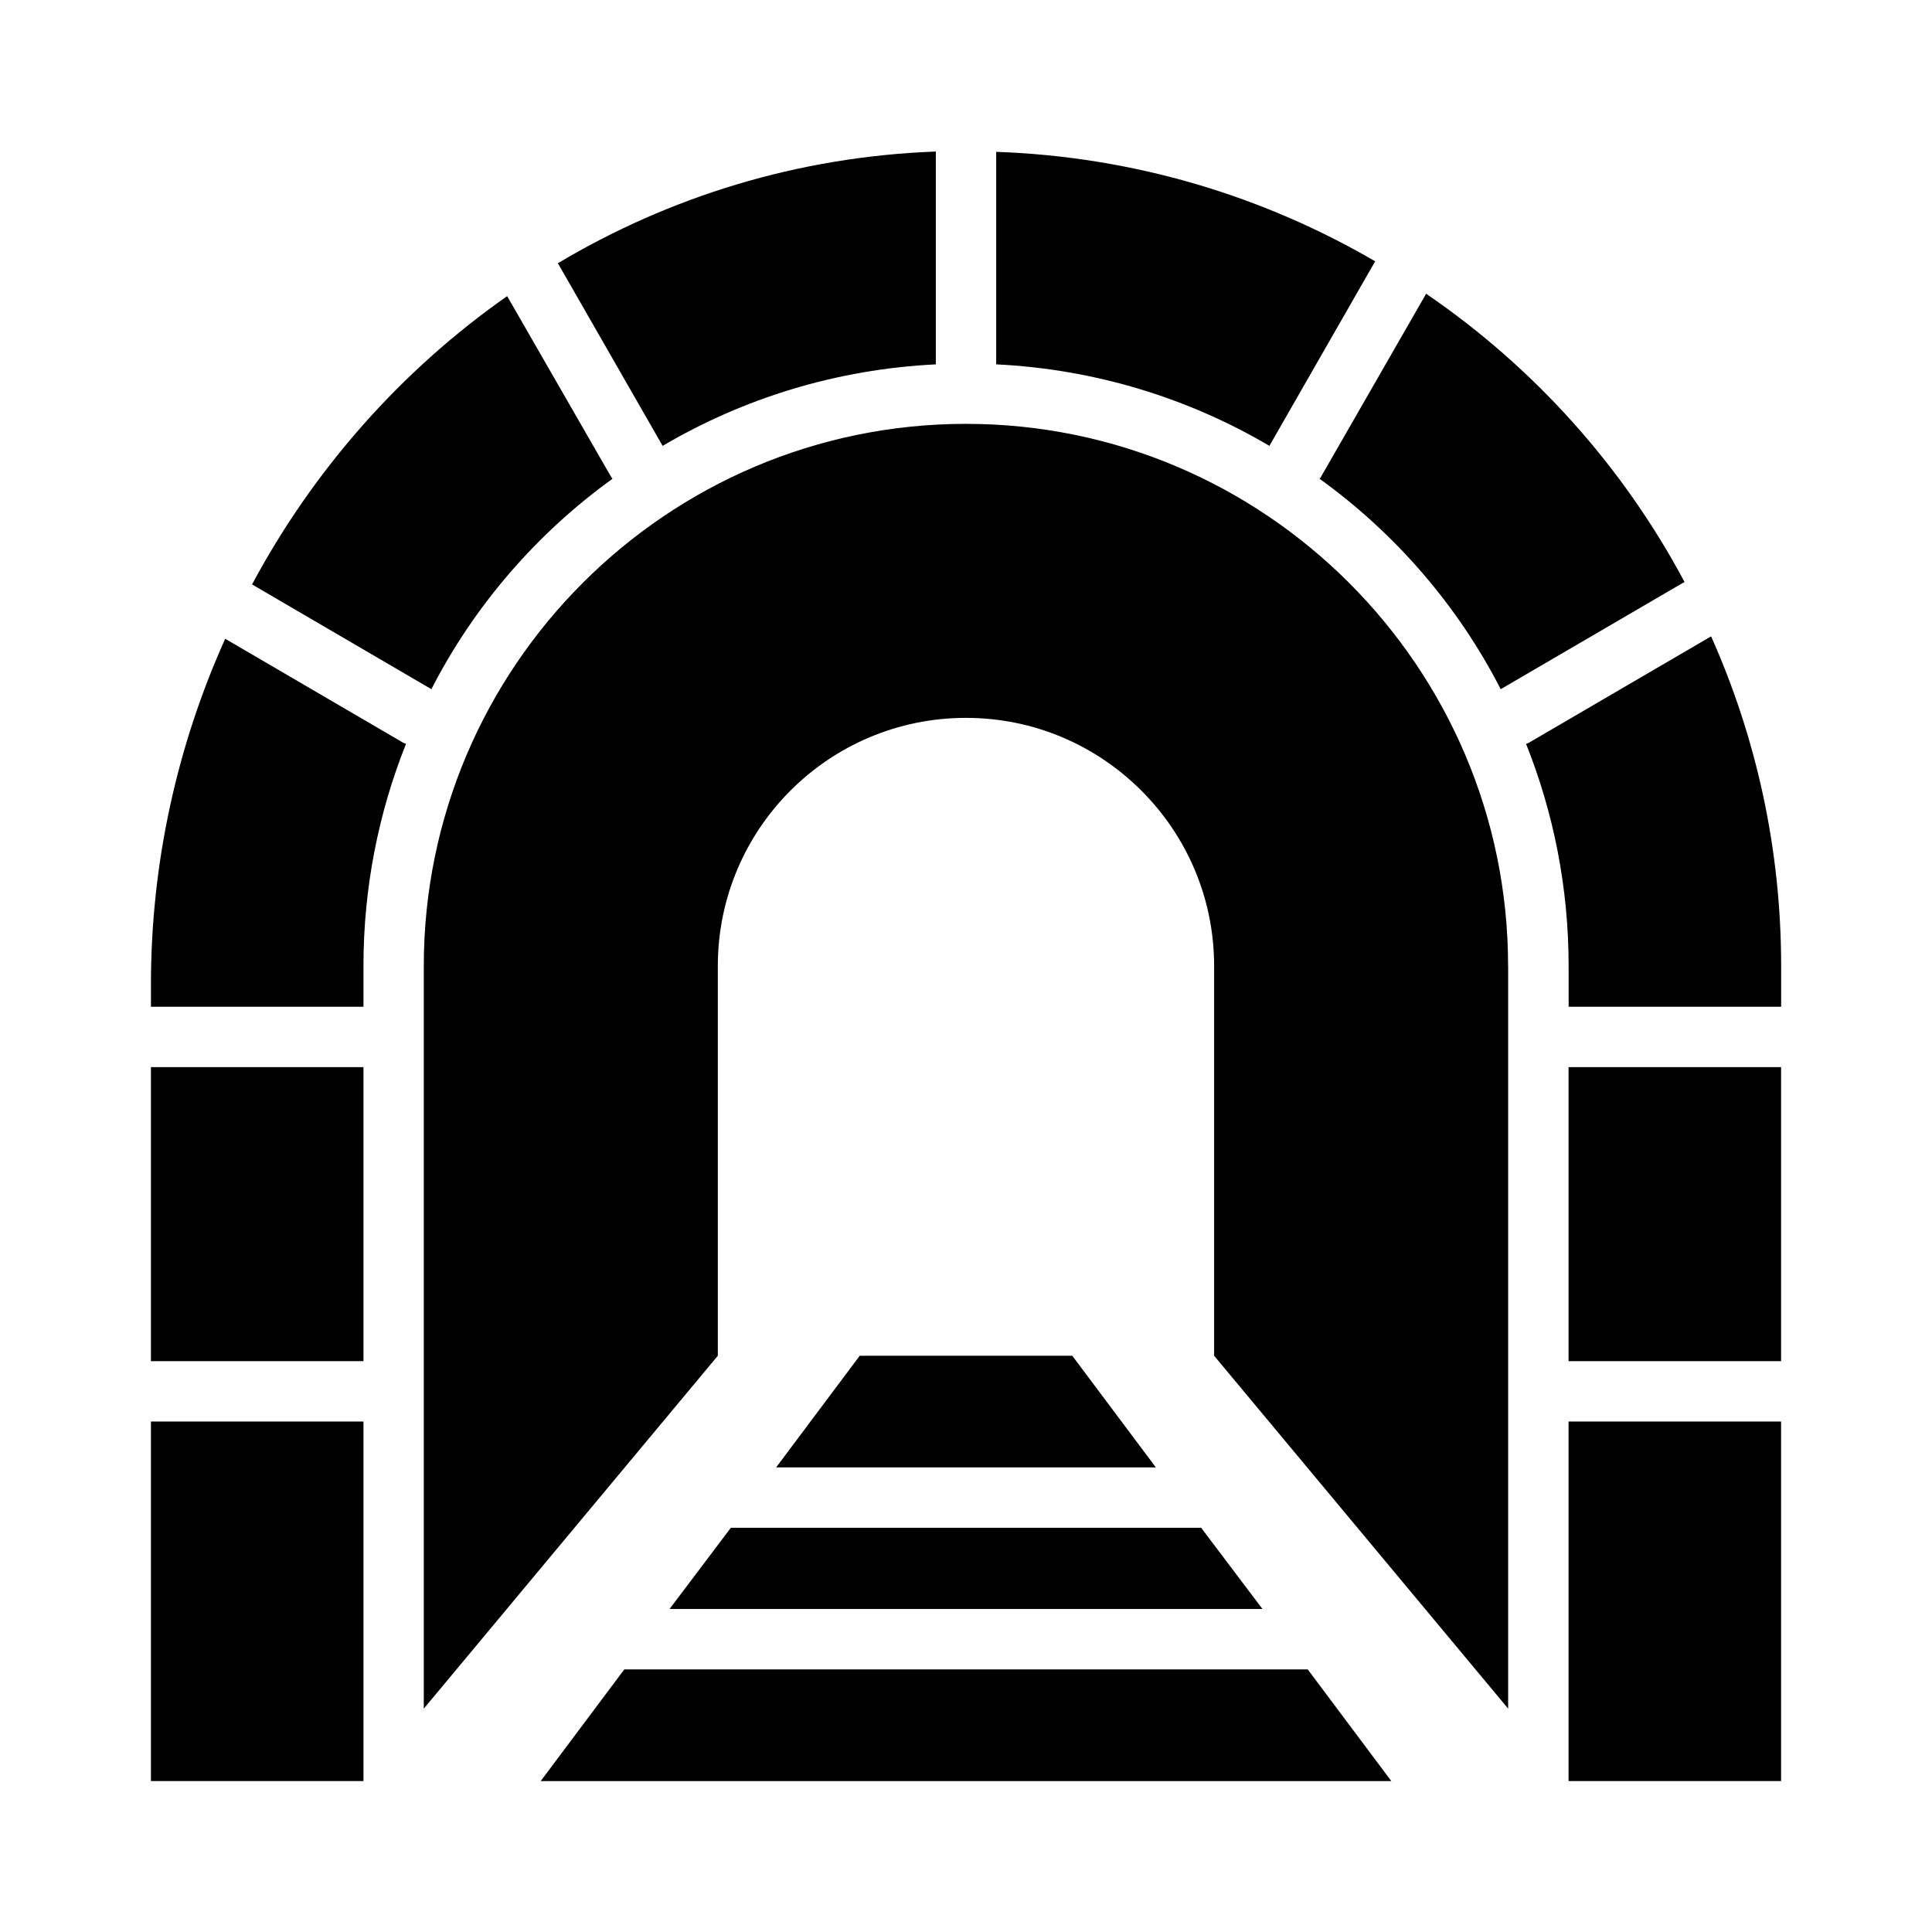
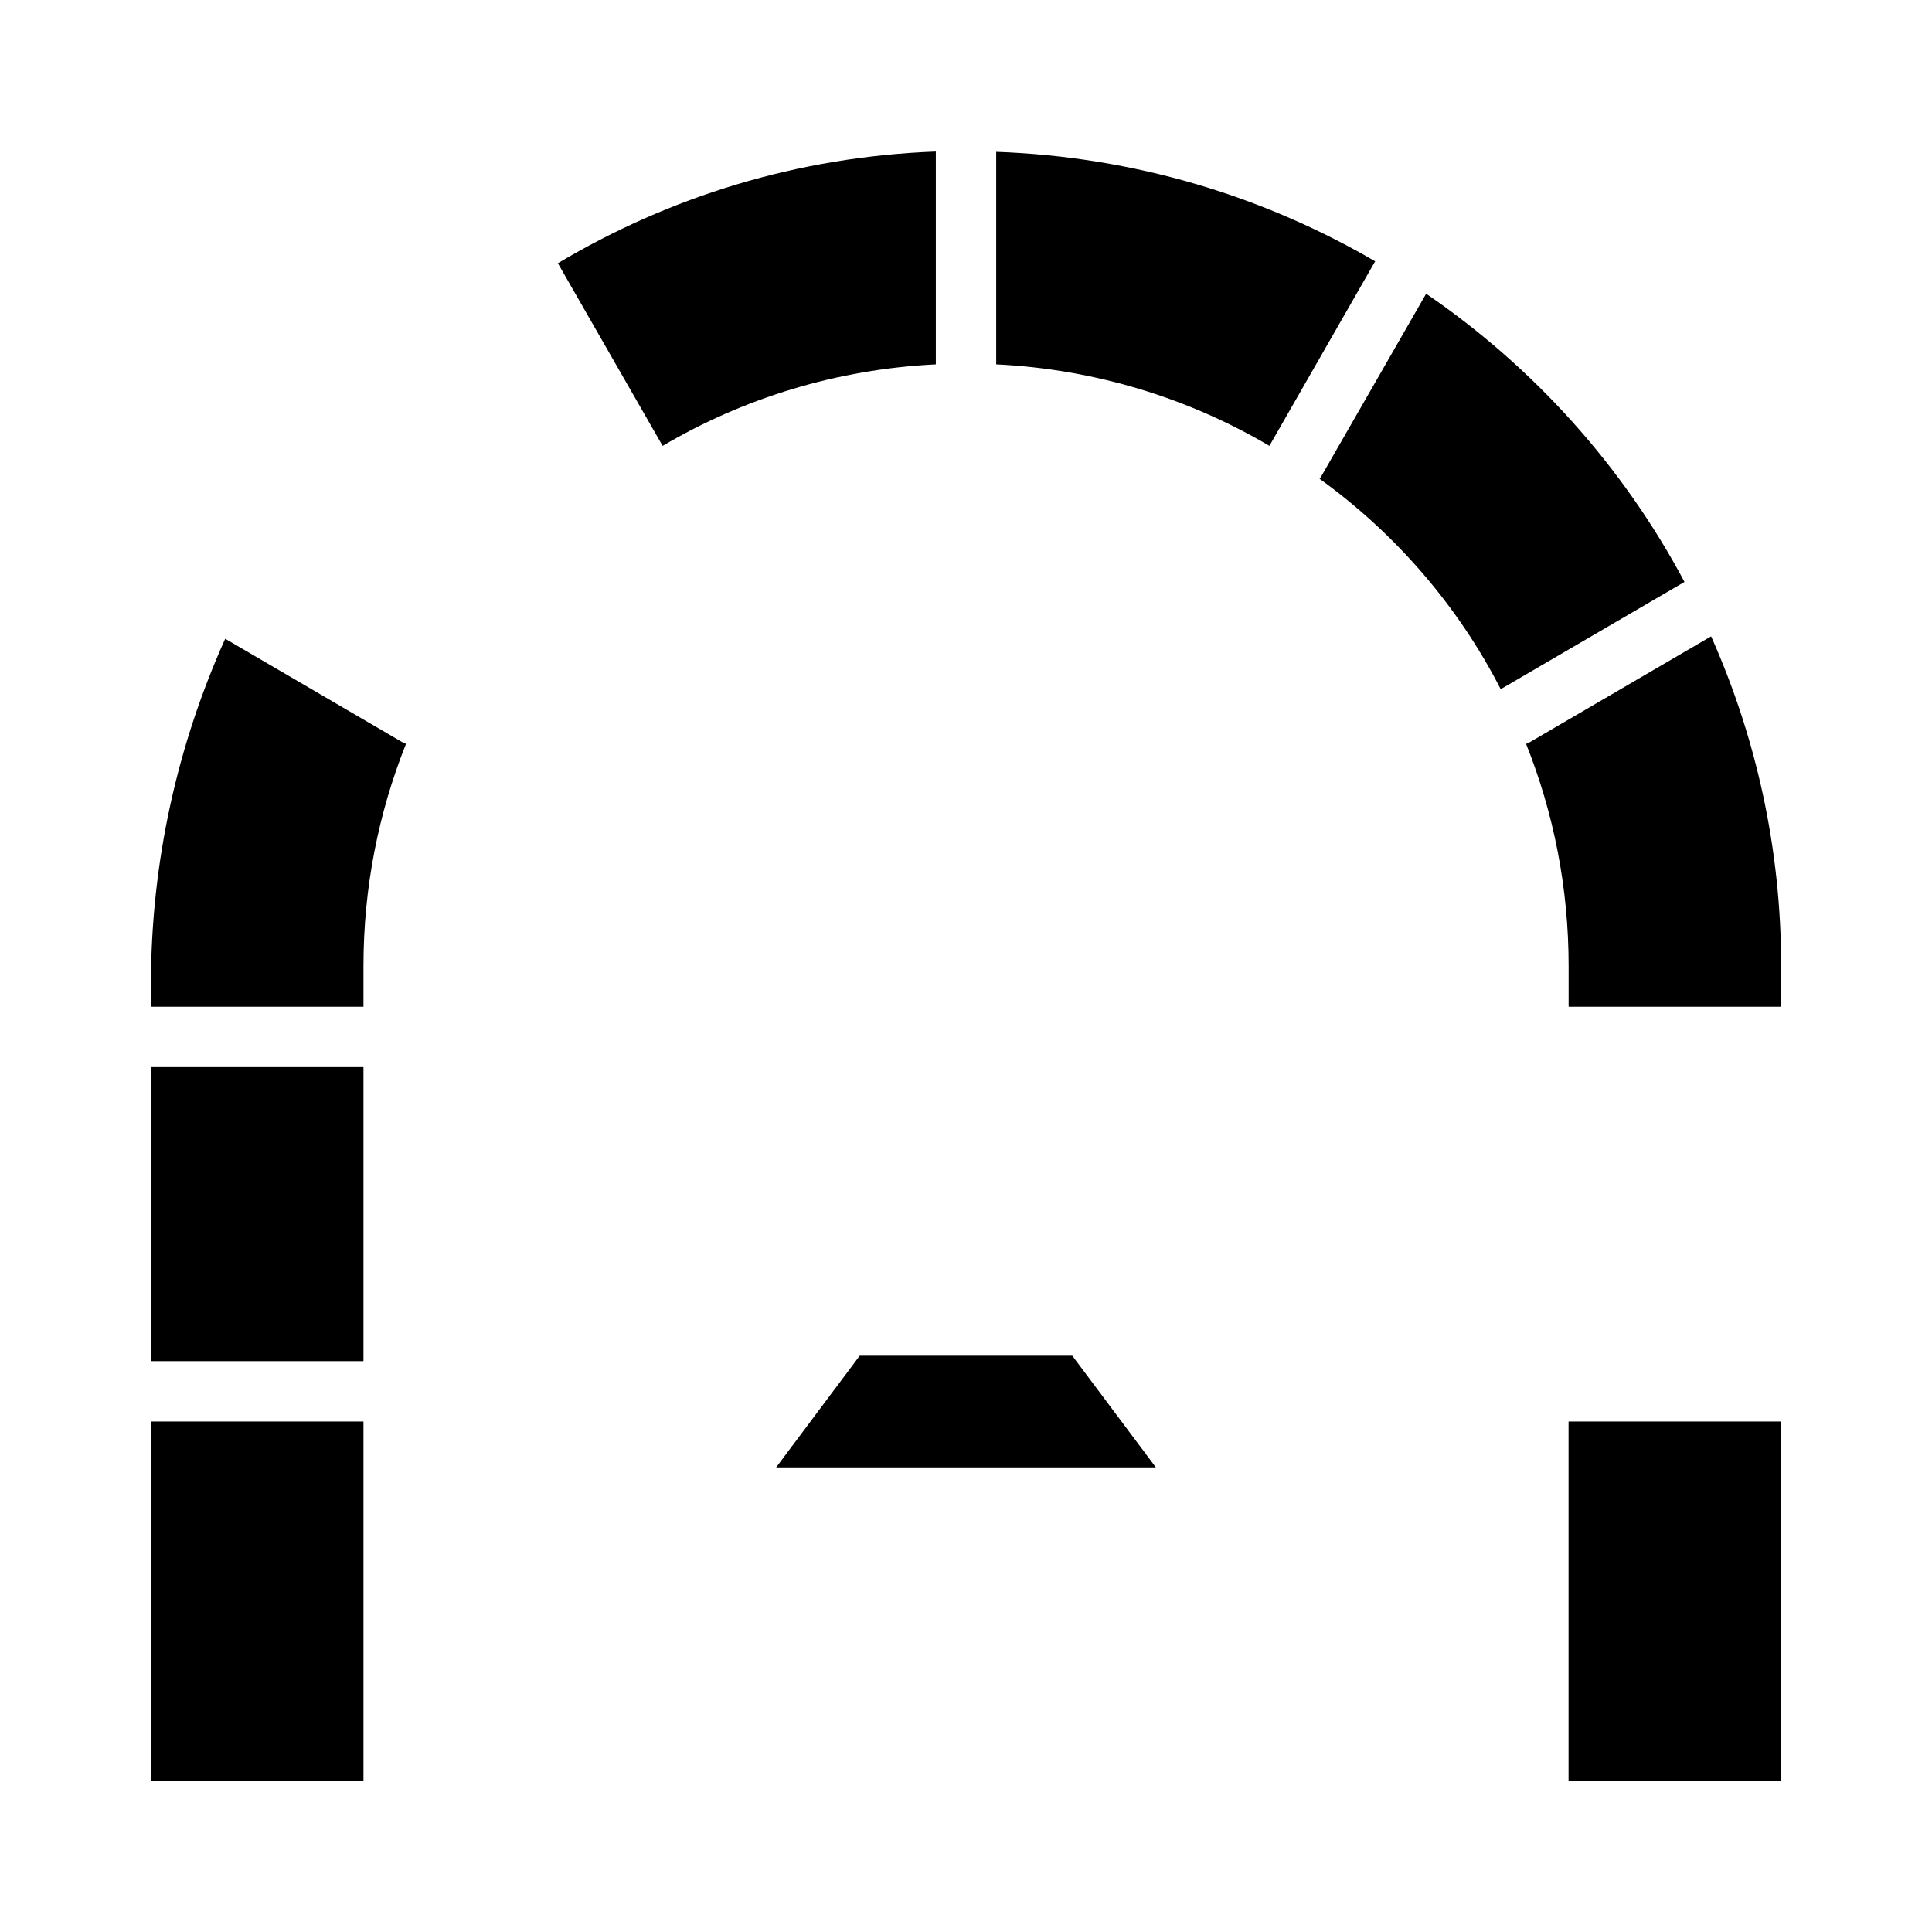
<svg xmlns="http://www.w3.org/2000/svg" width="1200pt" height="1200pt" version="1.1" viewBox="0 0 1200 1200">
-   <path d="m812.26 1036.9h-424.5l-51.938 69.375h528.37z" />
-   <path d="m784.13 999.37-38.062-50.438h-292.13l-38.062 50.438z" />
  <path d="m717.94 911.44-51.938-69.375h-132l-51.938 69.375z" />
  <path d="m93.75 662.81h132v182.63h-132z" />
  <path d="m93.75 882.94h132v223.31h-132z" />
  <path d="m252.19 462c-17.062 42.75-26.438 89.25-26.438 138v25.312h-132v-13.875c0-75.938 16.5-148.87 46.125-214.69l110.44 64.5s1.125 0.562 1.875 0.75z" />
-   <path d="m380.44 297.37c-47.062 33.938-85.875 78.75-112.5 130.69l-111.38-65.062c38.25-71.438 92.625-132.94 158.44-179.06l64.5 112.12s0.562 0.938 0.938 1.312z" />
  <path d="m581.26 94.125v132.19c-61.5 3-119.44 21-169.69 50.625l-65.062-113.44c69.188-41.25 148.87-66.188 234.74-69.375z" />
  <path d="m854.26 162.37s-0.375 0.188-0.375 0.375l-65.438 114.19c-50.25-29.625-108.19-47.625-169.69-50.625v-132c85.5 3 165.74 27.375 235.5 68.062z" />
  <path d="m1046.3 361.5s-0.562 0.188-0.75 0.375l-113.44 66.188c-26.625-51.938-65.438-96.75-112.5-130.69 0.375-0.375 0.75-0.938 0.938-1.312l65.25-113.62c66.938 45.75 122.26 107.25 160.5 179.06z" />
  <path d="m1106.3 600v25.312h-132v-25.312c0-48.75-9.375-95.25-26.438-138 0.75-0.188 1.312-0.375 1.875-0.75l113.06-66c27.938 62.625 43.5 131.81 43.5 204.74z" />
-   <path d="m974.26 662.81h132v182.63h-132z" />
  <path d="m974.26 882.94h132v223.31h-132z" />
-   <path d="m936.74 600v461.26l-182.63-219.19v-242.06c0-42.562-17.25-81-45.188-108.94s-66.375-45.188-108.94-45.188c-85.125 0-154.13 69-154.13 154.13v242.06l-182.63 219.19v-461.26c0-185.63 151.13-336.74 336.74-336.74 185.62 0 336.74 151.13 336.74 336.74z" />
</svg>